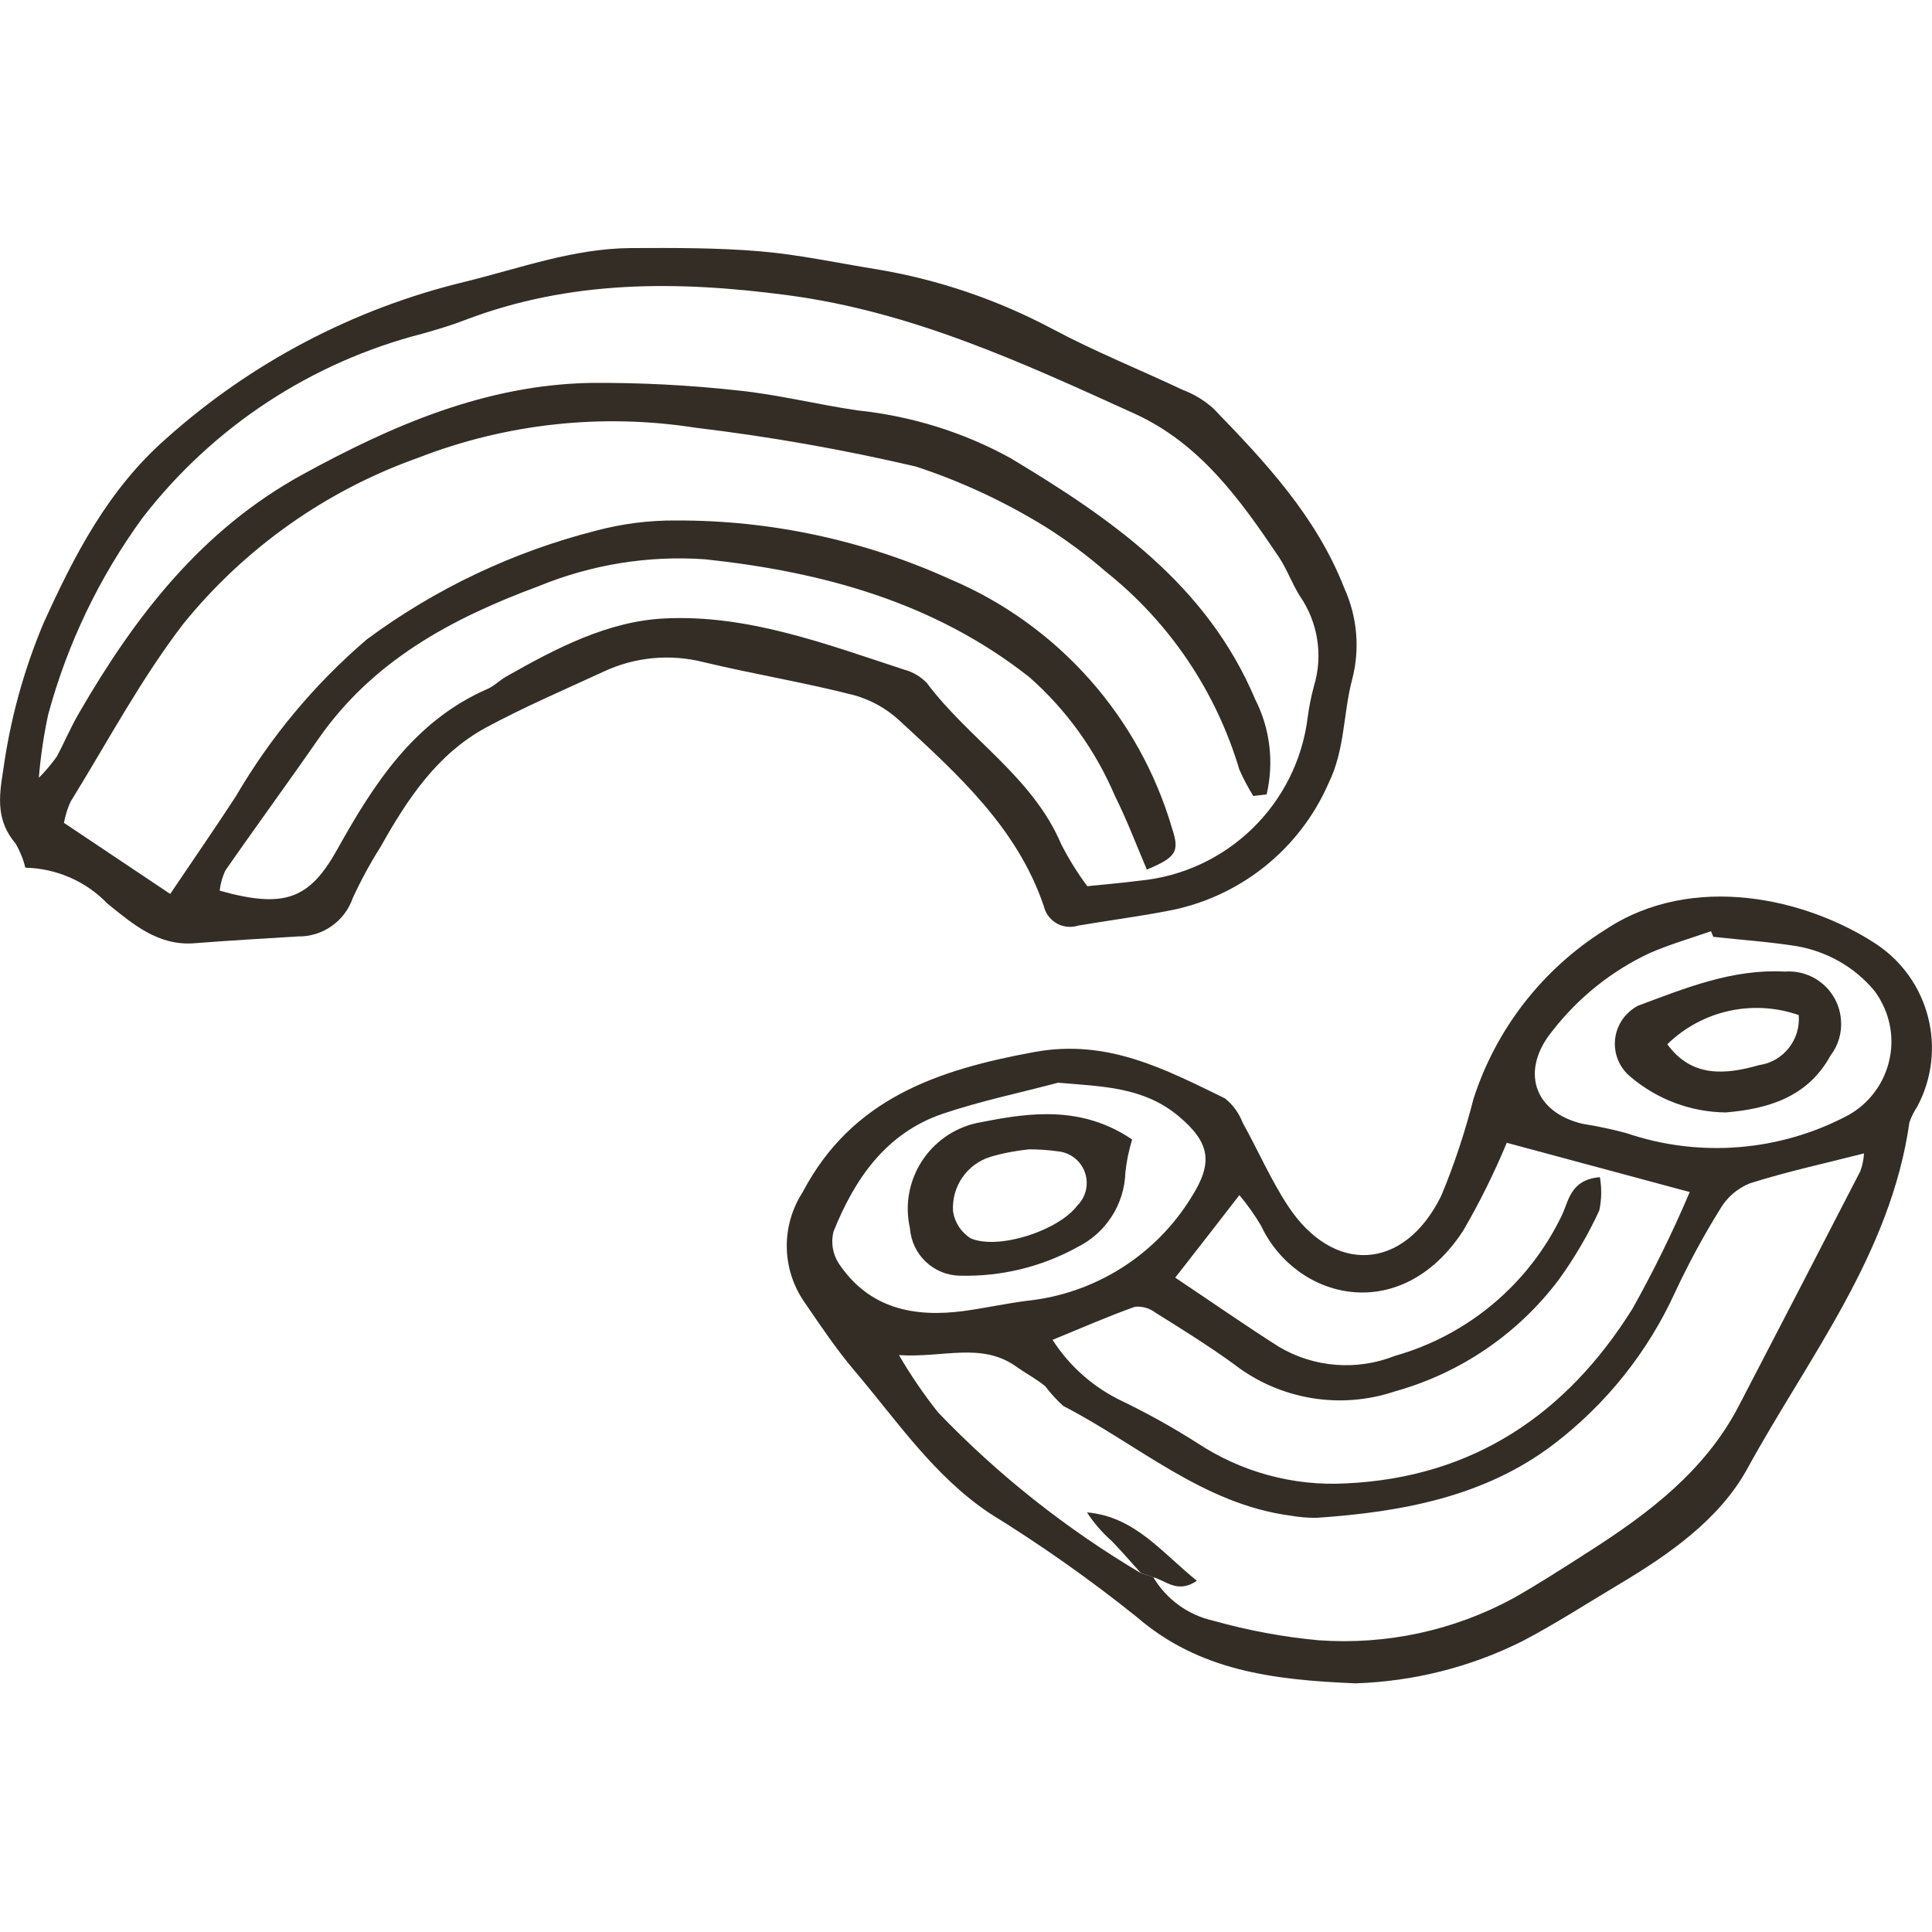
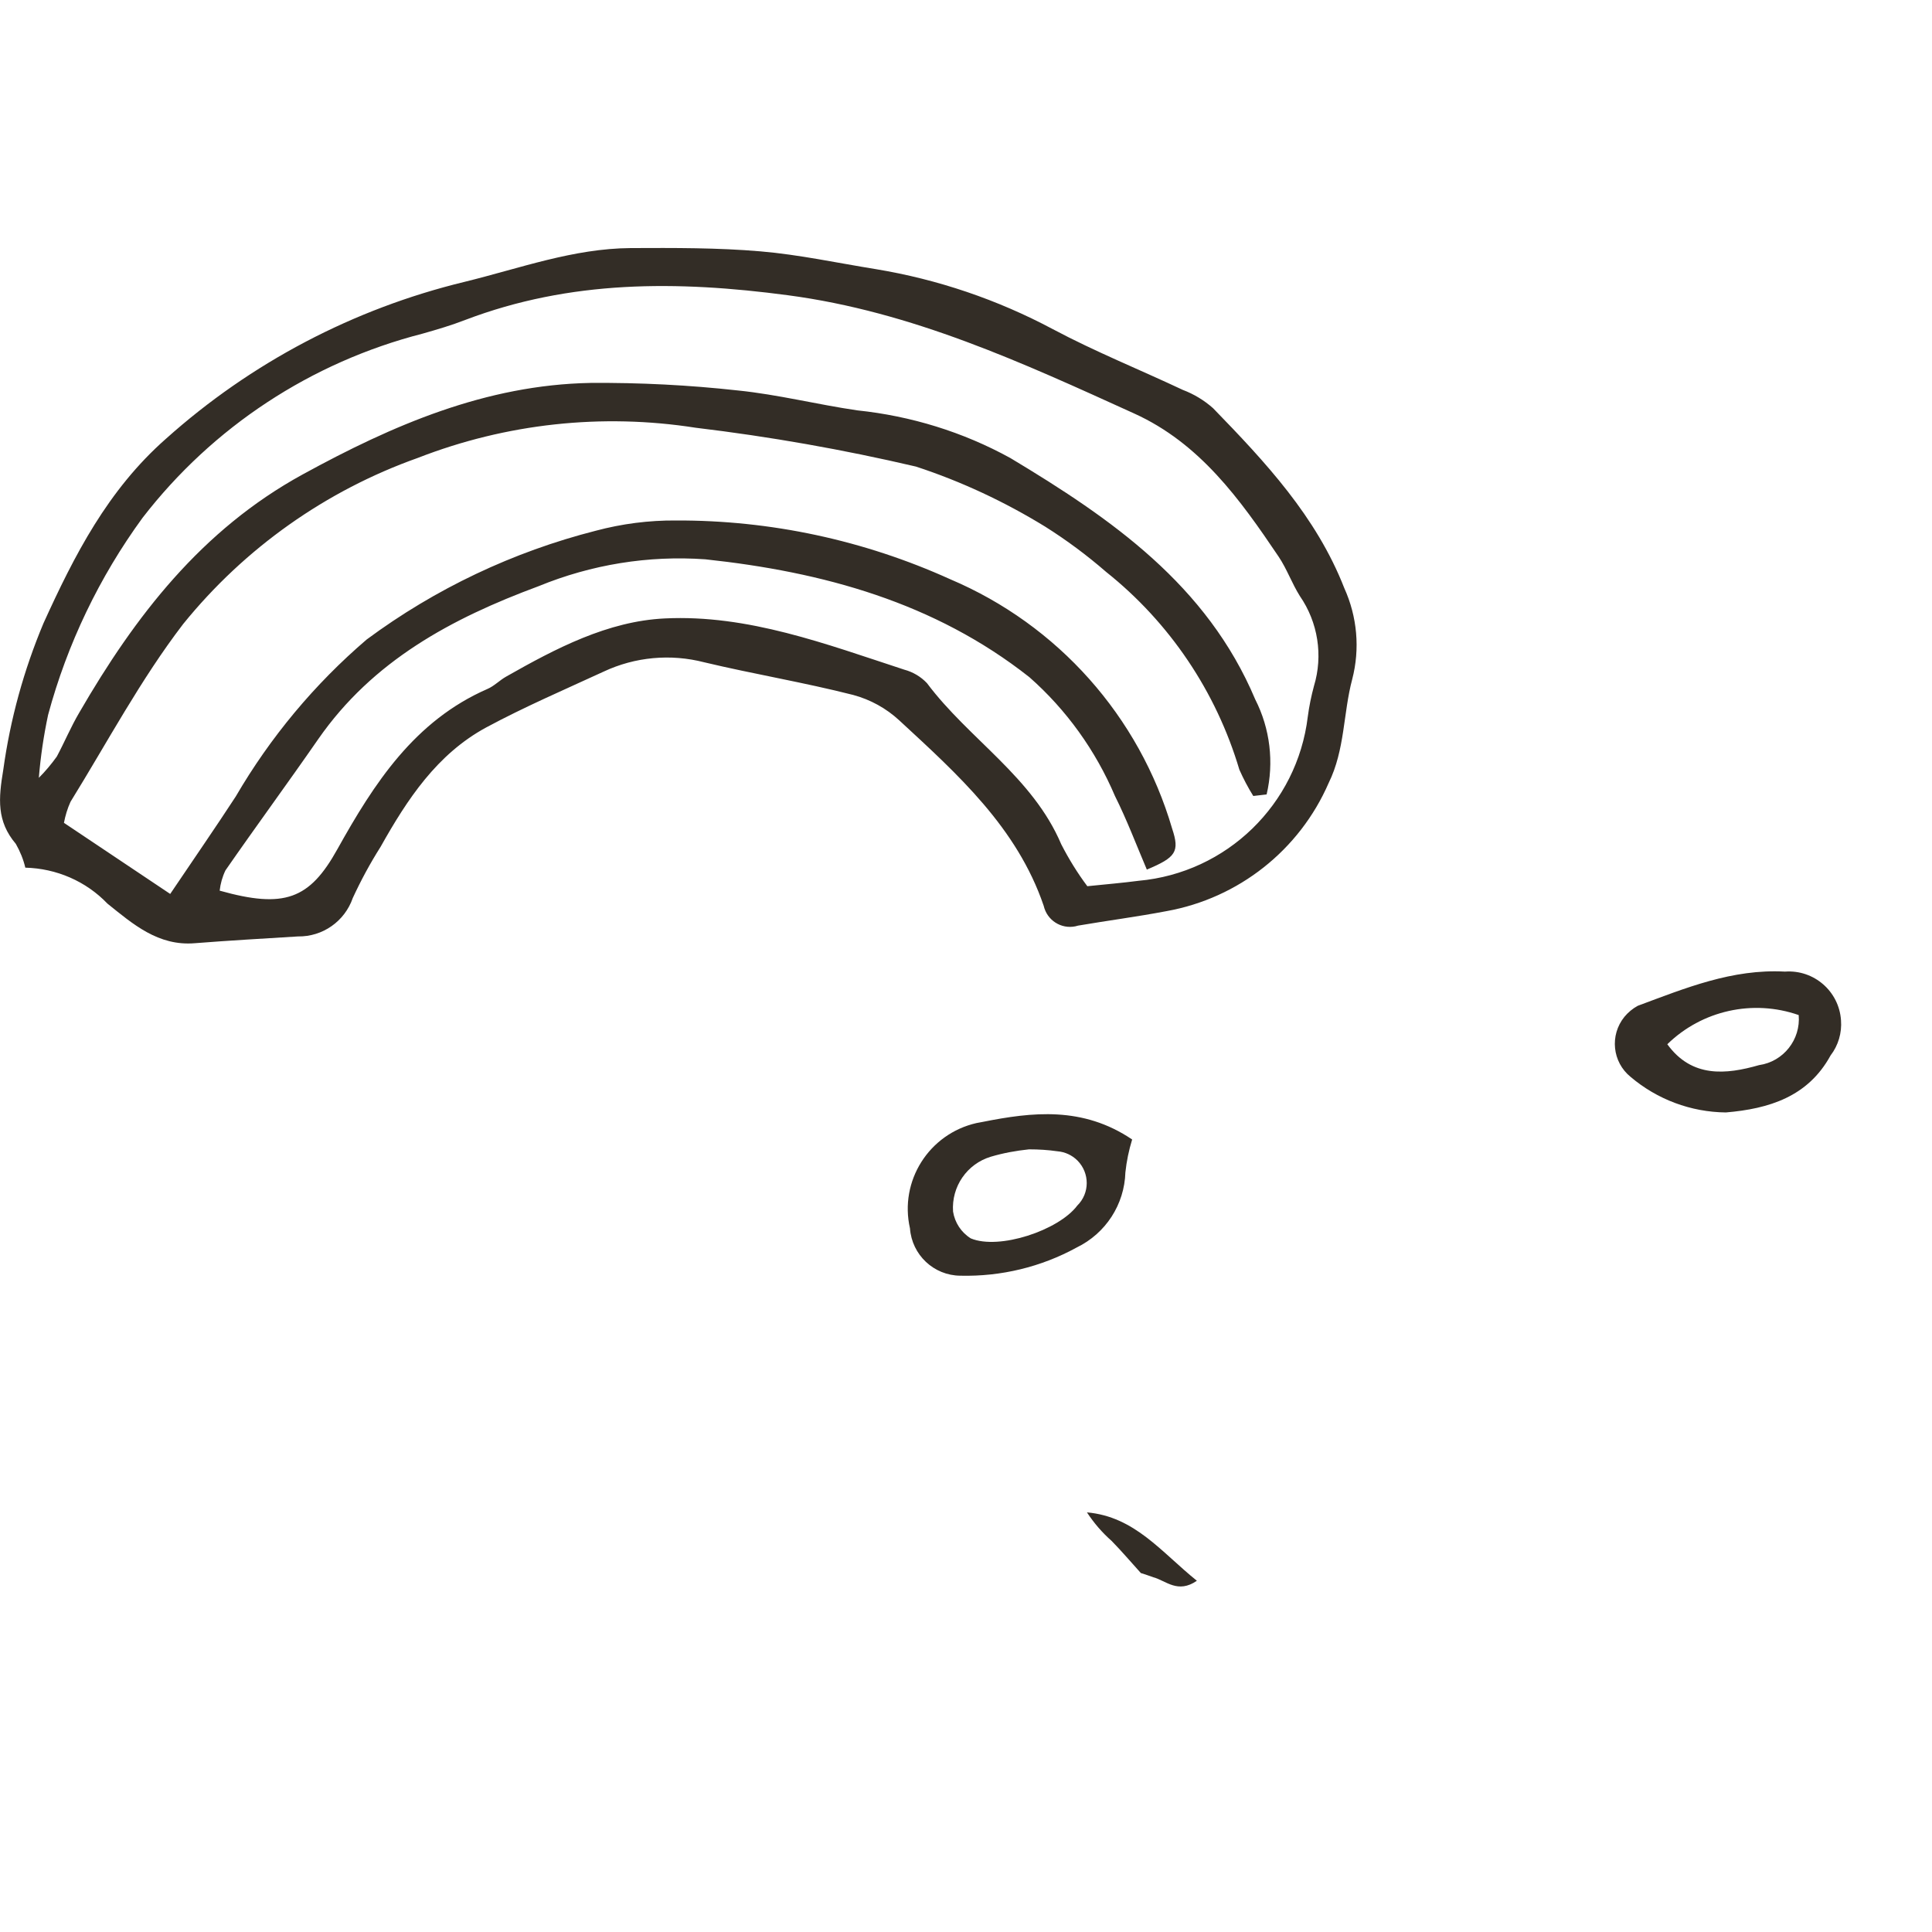
<svg xmlns="http://www.w3.org/2000/svg" version="1.1" id="Layer_1" x="0px" y="0px" viewBox="0 0 1000 1000" style="enable-background:new 0 0 1000 1000;" xml:space="preserve">
  <style type="text/css">
	.st0{fill:#332D26;}
</style>
  <g>
    <path class="st0" d="M13.1,449.1c-1-4.3-2.7-8.4-4.9-12.3c-10-11.8-9-23.4-6.5-38.4c3.6-26.1,10.6-51.5,20.8-75.8   c16-35.2,33.3-69,63.4-95.5c44-39.4,97.1-67.3,154.5-81.2c28.6-7,56.3-17.3,86.1-17.5c22.4-0.1,44.9-0.2,67.1,1.7   c20,1.7,39.8,6,59.7,9.2c32.1,5.3,63,15.8,91.7,31.1c21.8,11.6,44.9,20.9,67.2,31.4c5.8,2.2,11.1,5.4,15.7,9.5   c27,27.8,53.4,56,67.9,93.1c6.7,14.8,8.2,31.4,4.1,47.2c-4.7,17.6-3.7,36.4-12.2,53.7c-15.1,34.7-46.6,59.6-83.9,66.3   c-15.2,2.9-30.6,4.9-45.8,7.5c-7.3,2.3-15-1.7-17.4-8.9c-0.1-0.5-0.3-0.9-0.4-1.4c-13.8-40.5-44.6-68.1-74.7-95.9   c-6.8-6.3-15-10.8-23.9-13.2c-25.5-6.5-51.5-10.8-77.1-16.9c-17.4-4.5-35.8-2.8-52,4.8c-20.4,9.4-41.1,18.3-60.8,28.9   c-25.5,13.8-40.9,37.2-54.7,61.8c-5.4,8.5-10.2,17.4-14.4,26.5c-4.2,12.1-15.6,20.1-28.4,19.9c-17.8,1.1-35.6,2.1-53.3,3.5   c-19,1.6-32.1-9.9-45.3-20.5C44.5,456.1,29.2,449.5,13.1,449.1z M655.6,411.2l-6.9,0.8c-2.7-4.3-5.1-8.9-7.2-13.6   c-12-40.4-36.1-76.2-69-102.4c-9.9-8.6-20.4-16.4-31.5-23.4c-21-12.9-43.4-23.4-66.9-31.1c-37.6-8.8-75.6-15.5-114-20.1   c-48.5-7.6-98.1-2.2-143.8,15.6c-47.6,16.9-89.7,46.7-121.5,86c-22,28.7-39.2,61.1-58.3,92c-1.6,3.5-2.7,7.2-3.4,10.9   c19.1,12.8,37.3,25,55,36.8c12.4-18.4,23.4-34.3,33.9-50.4c17.9-30.7,40.8-58.2,67.8-81.3c35.5-26.3,75.8-45.4,118.6-56.3   c13.5-3.6,27.4-5.4,41.4-5.3c49-0.2,97.4,10.2,142,30.4c55.7,23.6,97.9,71,114.9,129.1c4,12,1.9,14.9-13.1,21.2   c-5.4-12.7-10.3-25.7-16.5-38.1c-10-23.5-25.1-44.6-44.3-61.5c-49.2-38.8-107-54.5-167.7-61c-29.5-2.1-59,2.7-86.3,13.9   c-45.1,16.7-85.9,38.6-114.1,79.2c-15.8,22.8-32.2,45.1-48,67.9c-1.6,3.3-2.6,6.9-3,10.5c33.5,9.4,46.5,4.5,60.9-21.4   c19-34.1,39.9-66.5,77.7-83c3.5-1.5,6.3-4.5,9.7-6.4c25.7-14.6,52.6-28.7,82.1-30.1c43.1-2.1,83.5,13.3,123.9,26.5   c4.5,1.2,8.6,3.6,11.8,7c21.7,29,54.7,48.5,69.5,83.4c3.9,7.6,8.4,14.9,13.5,21.7c9.7-1,18.1-1.7,26.5-2.8   c45.6-4.1,82.1-39.5,87.6-84.9c0.7-5.4,1.8-10.7,3.2-15.9c4.8-15.8,2.1-33-7.3-46.6c-4.1-6.5-6.7-14-11-20.4   c-20-29.7-40.8-58.7-74.8-74.1c-57.7-26.2-114.9-52.7-179.3-61.2c-57.2-7.6-112.5-7.9-166.9,12.8c-7.2,2.8-14.7,5-22.1,7.1   C161,187.5,110.1,221,73.8,268c-22.4,30.7-39,65.3-48.9,102c-2.3,10.8-3.9,21.6-4.8,32.6c3.4-3.4,6.5-7.1,9.3-11   c4-7.5,7.3-15.4,11.6-22.7c29-50.1,63.4-94.7,115.6-123.3c46.7-25.6,94.9-46.4,149-47.4c25.5-0.2,51,1.1,76.3,3.9   c20.7,2.1,41.2,7.3,61.8,10.3c27.8,2.9,54.8,11.2,79.3,24.7c52.3,31.4,101.7,65.6,126.7,124.9C657.4,377.1,659.5,394.6,655.6,411.2   L655.6,411.2z" />
    <g>
-       <path class="st0" d="M701.6,871.3c-42.9-1.8-81-6.5-113.4-34.5c-24.2-19.4-49.5-37.2-75.9-53.5c-29-19.4-48-47.9-70-73.8    c-9.5-11.2-17.7-23.5-26-35.6c-11.8-17.1-12.1-39.5-0.8-56.9c25.5-48.5,69.9-63.3,120-72.5c37.7-6.9,67.5,8.9,98.5,24    c4.2,3.3,7.3,7.7,9.2,12.6c7.9,14.2,14.4,29.2,23.2,42.7c23.6,36.2,60.4,34.2,79.6-4.9c6.8-16.3,12.3-33.1,16.7-50.2    c11.7-36.3,35.9-67.3,68.2-87.5c45.2-30,104.3-16.2,140.3,7.5c27.6,18.4,36.8,54.7,21.2,84c-1.7,2.6-3.1,5.3-4.1,8.3    c-9.7,68.2-52.2,121.4-83.9,179.2c-14.3,26.1-40.3,44.3-66.5,59.9c-16.6,9.9-32.8,20.4-49.8,29.3    C761.2,862.9,731.7,870.3,701.6,871.3z M596.9,816.3c6.8,11.5,18.1,19.7,31.2,22.6c17.8,5,36,8.4,54.4,10.1    c35,2.5,69.9-5,100.7-21.7c13.4-7.6,26.4-16,39.5-24.4c30.9-19.8,59.8-41.6,77.3-75.2c21.1-40.5,42-81,62.9-121.5    c1.1-2.9,1.7-6,1.9-9.2c-20.8,5.3-40.2,9.5-59.1,15.5c-6.4,2.6-11.8,7.2-15.3,13.2c-8.6,13.8-16.3,28.1-23.2,42.8    c-14.2,31.2-35.8,58.3-63.1,79.1c-35.6,27.1-78.6,35-122.3,38c-4.6,0.1-9.2-0.3-13.8-1.1c-45.4-6-79-36.9-117.7-56.8    c-3.4-3.1-6.5-6.5-9.3-10.2c-4.6-3.8-10-6.6-14.9-10.1c-18.1-12.9-37.7-4.5-60.8-6c6,10.3,12.7,20.1,20.1,29.5    c31,32.4,66.4,60.4,105,83.3L596.9,816.3z M608.3,661.3c19.3,12.9,36.2,24.7,53.5,35.7c18.2,10.9,40.5,12.6,60.2,4.8    c37.8-10.7,69.2-37.1,86.3-72.5c3.7-7.5,4.3-18.7,19.8-20c1,5.7,0.9,11.5-0.3,17.2c-5.8,12.6-12.9,24.7-21,35.9    c-21.2,28.1-51,48.4-84.9,57.8c-28.3,9.5-59.6,4.2-83.2-14.1c-13.1-9.5-26.9-18.1-40.7-26.7c-3-2.3-6.8-3.4-10.6-3    c-14.1,5-27.9,11.1-42.6,17.1c8.9,13.9,21.5,24.9,36.4,31.9c13.2,6.4,26.1,13.6,38.5,21.5c22.7,15,49.7,22.4,76.9,20.9    c65.8-3,114.2-35.8,148.3-90.3c11-19.6,20.9-39.8,29.7-60.5c-33.7-9.1-64-17.2-94.7-25.5c-6.5,15.6-14,30.8-22.5,45.4    c-32.2,49.6-86.5,36.1-104.7-2.5c-3.3-5.6-7-10.8-11.2-15.8C629.8,633.8,619.5,646.9,608.3,661.3z M547.7,560.4    c-20,5.3-40.3,9.5-59.8,16.1c-29.3,10-45.5,33.6-56.5,61c-1.4,5.6-0.4,11.6,2.7,16.4c15.7,23.5,39.1,28.2,65.3,24.6    c10.7-1.5,21.3-3.8,32-5.2c35.2-3.6,66.8-23.5,85.3-53.7c11.3-17.8,9.7-28.2-6.7-41.9C591.8,562.5,570.5,562.4,547.7,560.4    L547.7,560.4z M886.8,484.9l-1.2-2.9c-10.6,3.7-21.4,6.8-31.7,11.3c-19.7,9.2-36.9,23-50.3,40.2c-16.7,20.3-10.1,42.1,15.6,48.2    c7.6,1.2,15.2,2.8,22.6,4.8c37.9,12.9,79.4,9.5,114.7-9.2c21.1-11.7,28.7-38.3,17-59.3c-1-1.9-2.2-3.7-3.5-5.4    c-10.1-12-24.1-20-39.6-22.8C916.1,487.5,901.4,486.5,886.8,484.9L886.8,484.9z" />
      <path class="st0" d="M590.5,814.2c-5-5.5-9.9-11.3-15.1-16.6c-4.9-4.3-9.2-9.3-12.8-14.8c24.8,2.2,38.5,20.6,56.9,35.4    c-9.9,6.8-15.9,0-22.5-1.8C594.8,815.6,592.7,814.9,590.5,814.2z" />
      <path class="st0" d="M586,589.8c-1.7,5.5-2.9,11.3-3.5,17c-0.5,16.7-10.2,31.6-25.2,38.9c-18.4,10.1-39.2,15.1-60.2,14.6    c-13.8-0.1-25.1-10.8-26.1-24.5c-5.6-24.5,9.8-48.9,34.4-54.5c1.1-0.2,2.1-0.4,3.2-0.6C534.2,575.6,560.4,572.5,586,589.8z     M532.6,594.9c-6.7,0.7-13.3,1.9-19.7,3.8c-12.4,3.7-20.5,15.5-19.6,28.4c0.9,5.7,4.2,10.8,9.2,13.9c14.7,6.1,45.5-4.2,55.1-17    c6.5-6.4,6.5-16.8,0.1-23.3c-2.8-2.8-6.5-4.5-10.4-4.8C542.5,595.2,537.6,594.9,532.6,594.9L532.6,594.9z" />
      <path class="st0" d="M893.3,575.8c-18.1-0.2-35.5-6.7-49.3-18.4c-9.5-7.7-10.9-21.6-3.2-31.1c1.9-2.3,4.3-4.3,6.9-5.7    c24.5-9.1,48.9-19.2,76.2-17.7c15-1.1,28,10.2,29,25.2c0.5,6.5-1.4,13-5.4,18.2C935.8,567.7,915.6,573.9,893.3,575.8z M931,525.4    c-23.7-8.3-50.1-2.4-68,15.1c12.7,17.5,30.4,15.7,47.5,10.8C923.1,549.5,932.1,538.1,931,525.4z" />
    </g>
  </g>
</svg>